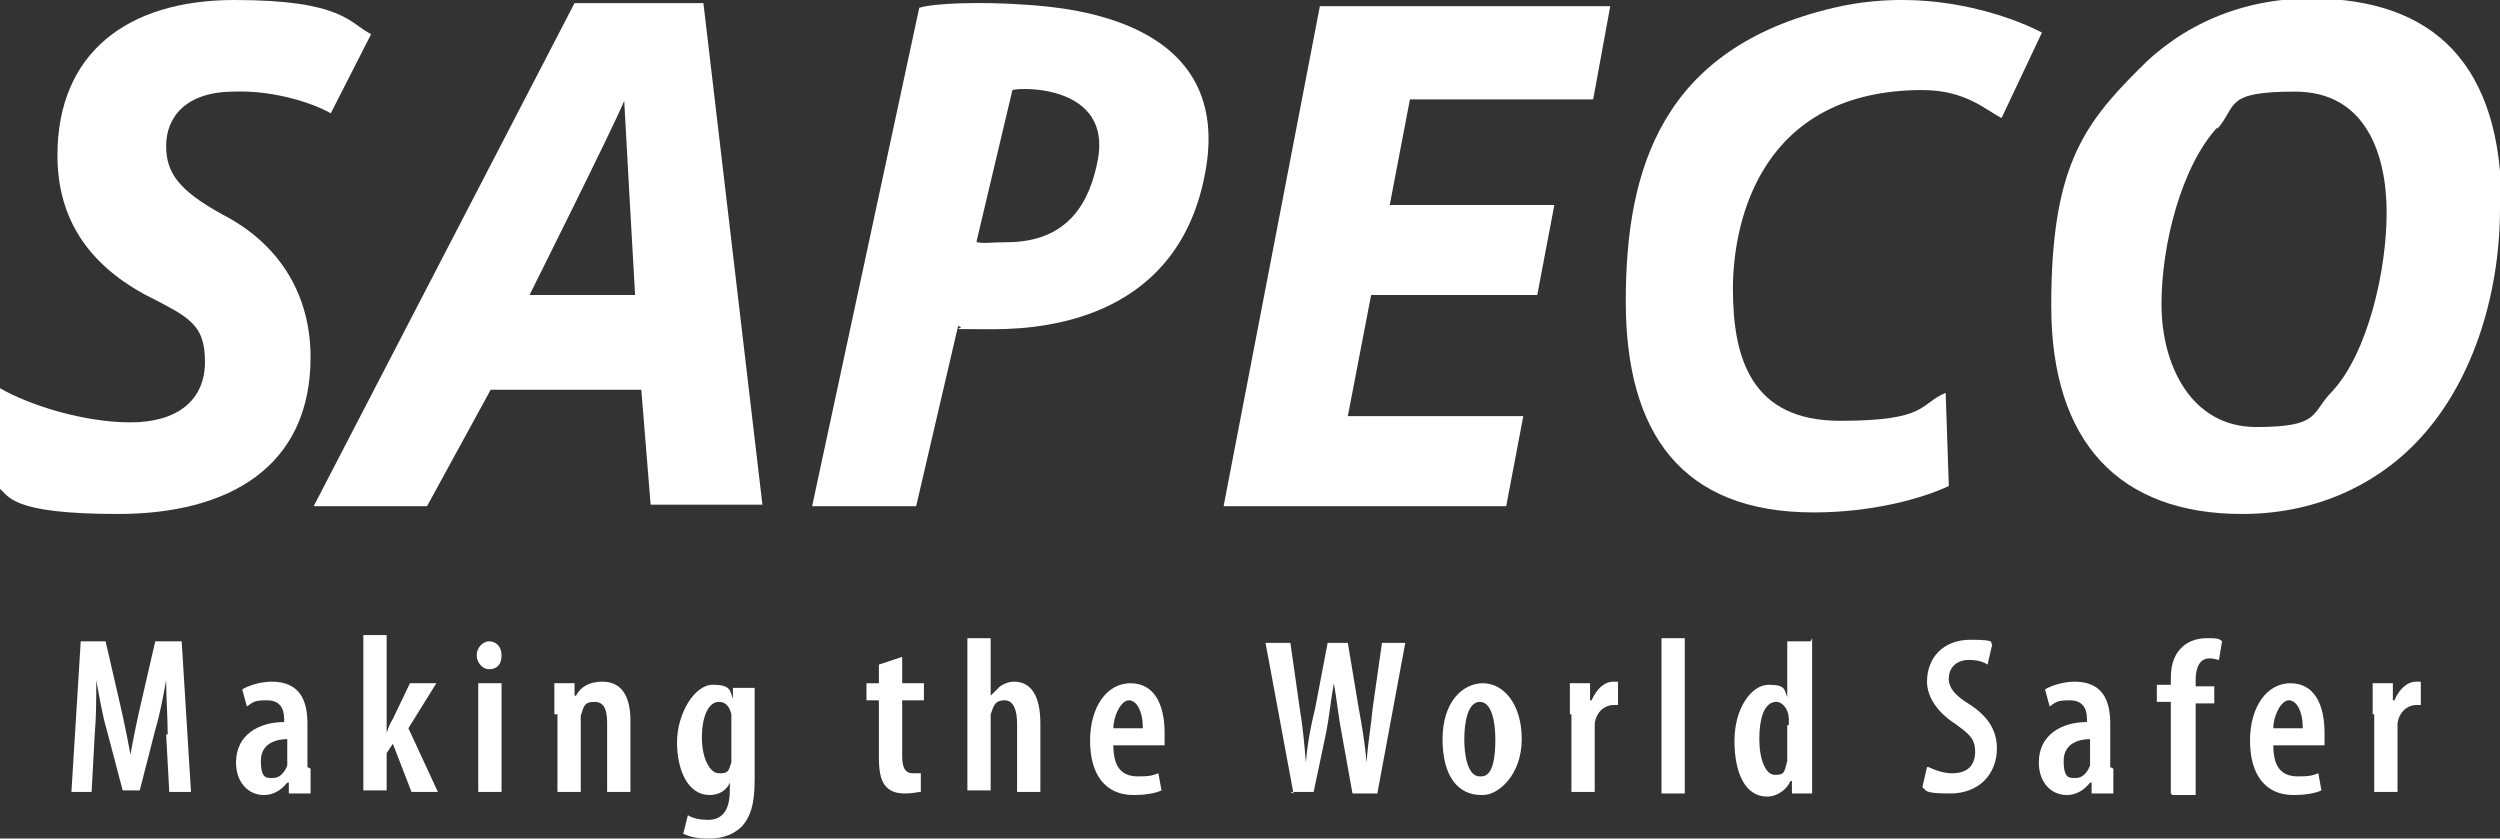
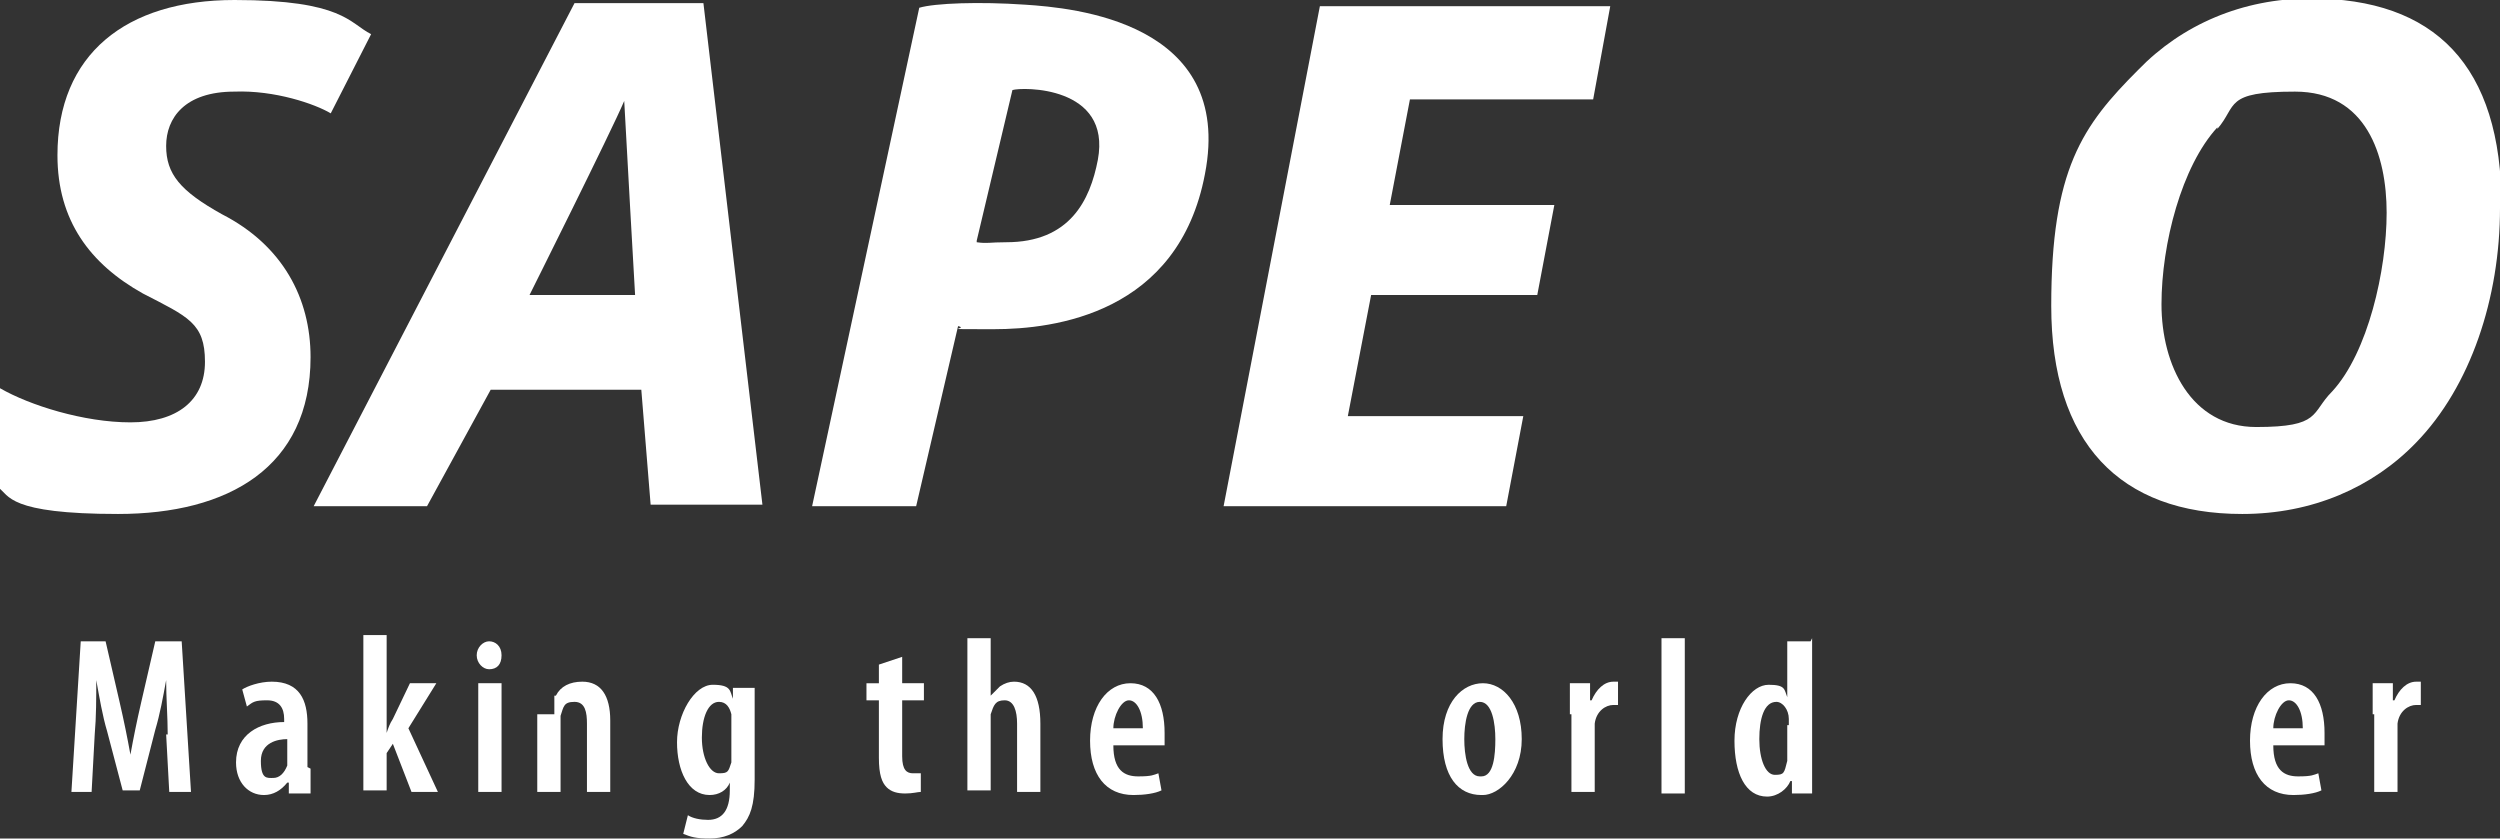
<svg xmlns="http://www.w3.org/2000/svg" viewBox="0 0 161 54">
  <rect x="0" y="0" width="161" height="54" fill="#333333" stroke="none" />
  <defs>
    <style>.d{fill:#fff;}</style>
  </defs>
  <g id="a" />
  <g id="b">
    <g id="c">
      <g>
        <g>
          <path class="d" d="M0,25c1.9,1.1,5.4,2.2,8.4,2.2s4.8-1.4,4.8-3.9-1.1-2.9-4-4.4c-3.4-1.9-5.5-4.7-5.5-8.9C3.7,3.5,8.1,0,15.1,0s7.4,1.5,8.8,2.2l-2.6,5.1c-1-.6-3.6-1.5-6.2-1.4-3.2,0-4.4,1.7-4.4,3.5s.9,2.9,3.6,4.4c3.9,2,5.7,5.4,5.7,9.2,0,7.1-5.3,10.1-12.4,10.1s-7-1.2-7.7-1.7v-6.4Z" />
          <path class="d" d="M31.6,25.1l-4.1,7.5h-7.3L37,.2h8.3l3.8,32.3h-7.2l-.6-7.4h-9.7Zm9.3-6.1s-.6-10.5-.7-12.5h0c-.8,1.9-6.1,12.5-6.1,12.5h6.9Z" />
          <path class="d" d="M59.2,.5c1-.3,3.9-.4,6.8-.2,3.1,.2,13.5,1.1,11.6,10.9-1.7,9-9.7,10-13.6,10s-1.5,0-2.3-.2l-2.7,11.6h-6.7L59.2,.5Zm3.7,15.1c.7,.1,.8,0,1.9,0,4.1,0,5.4-2.7,5.9-5.3,.9-4.8-4.9-4.7-5.5-4.5l-2.3,9.7Z" />
          <path class="d" d="M98.9,19h-10.6l-1.5,7.8h11.3l-1.1,5.8h-18.2L85,.4h18.7l-1.1,6h-11.8l-1.3,6.8h10.6l-1.1,5.8Z" />
-           <path class="d" d="M125.5,31.3c-1.7,.8-4.9,1.7-8.7,1.7-8.5,0-12.1-5.1-12.1-13.6S107,3.1,118.1,.5c6.8-1.6,12.5,1.1,13.4,1.6l-2.6,5.5c-1-.5-2.3-1.8-5.1-1.8-10.3,0-12.2,8.3-12.2,12.8s1.2,8.5,6.9,8.5,5.1-1.1,6.8-1.8l.2,5.9Z" />
          <path class="d" d="M161,13.4c0,5.8-1.9,11.5-5.4,15.1-2.8,2.9-6.7,4.6-11.2,4.6-7.9,0-12.3-4.6-12.3-13.4s2-11.6,5.6-15.2c2.8-2.9,6.7-4.6,11.1-4.6,8,0,12.3,4.3,12.3,13.4Zm-18.2-5.2c-2.3,2.5-3.6,7.5-3.6,11.4s1.9,7.9,6.1,7.9,3.5-.9,4.9-2.3c2.3-2.5,3.5-7.8,3.5-11.5s-1.3-7.8-5.9-7.8-3.7,.9-5,2.4Z" />
        </g>
        <g>
          <path class="d" d="M10.8,47.3c0-1.1-.1-2.4-.1-3.5h0c-.2,1.1-.4,2.2-.7,3.2l-1,3.9h-1.1l-1-3.8c-.3-1-.5-2.2-.7-3.3h0c0,1.1,0,2.4-.1,3.5l-.2,3.7h-1.3l.6-9.7h1.6l.9,3.9c.3,1.3,.5,2.3,.7,3.4h0c.2-1.1,.4-2.1,.7-3.4l.9-3.9h1.7l.6,9.7h-1.4l-.2-3.7Z" />
          <path class="d" d="M20,49.5c0,.5,0,1.1,0,1.6h-1.4v-.7h-.1c-.4,.5-.9,.8-1.5,.8-1,0-1.8-.8-1.8-2.1,0-1.8,1.5-2.6,3.1-2.6v-.2c0-.7-.3-1.2-1.1-1.2s-.9,.1-1.3,.4l-.3-1.1c.3-.2,1.1-.5,1.9-.5,1.8,0,2.3,1.2,2.3,2.7v2.8Zm-1.5-1.9c-.6,0-1.7,.2-1.7,1.4s.4,1.1,.8,1.1,.7-.3,.9-.8c0-.1,0-.2,0-.4v-1.3Z" />
          <path class="d" d="M24.9,47.2h0c.1-.3,.2-.6,.4-.9l1.1-2.3h1.7l-1.8,2.9,1.9,4.1h-1.7l-1.2-3.1-.4,.6v2.4h-1.5v-10h1.5v6.1Z" />
          <path class="d" d="M31.5,43.1c-.4,0-.8-.4-.8-.9s.4-.9,.8-.9,.8,.3,.8,.9-.3,.9-.8,.9h0Zm-.7,7.9v-7h1.5v7h-1.5Z" />
-           <path class="d" d="M35.7,46c0-.8,0-1.4,0-2h1.3v.8h.1c.3-.6,.9-.9,1.7-.9,1.2,0,1.8,.9,1.8,2.5v4.6h-1.5v-4.4c0-.7-.1-1.4-.8-1.4s-.7,.3-.9,.9c0,.1,0,.4,0,.6v4.3h-1.5v-5Z" />
+           <path class="d" d="M35.7,46c0-.8,0-1.4,0-2v.8h.1c.3-.6,.9-.9,1.7-.9,1.2,0,1.8,.9,1.8,2.5v4.6h-1.5v-4.4c0-.7-.1-1.4-.8-1.4s-.7,.3-.9,.9c0,.1,0,.4,0,.6v4.3h-1.5v-5Z" />
          <path class="d" d="M48.6,50.2c0,1.7-.3,2.4-.8,3-.5,.5-1.2,.8-2.1,.8s-1.2-.1-1.7-.3l.3-1.2c.3,.2,.8,.3,1.3,.3,.9,0,1.4-.6,1.4-1.9v-.5h0c-.2,.5-.7,.8-1.3,.8-1.4,0-2.1-1.6-2.1-3.4s1.1-3.7,2.3-3.7,1.1,.4,1.3,.9h0v-.7h1.4c0,.6,0,1.3,0,2.2v4Zm-1.5-3.7c0-.2,0-.4,0-.5-.1-.4-.3-.8-.8-.8-.7,0-1.1,1-1.1,2.3s.5,2.3,1.1,2.3,.6-.1,.8-.7c0-.2,0-.4,0-.6v-1.9Z" />
          <path class="d" d="M58.1,42.3v1.7h1.4v1.1h-1.4v3.6c0,.9,.3,1.1,.7,1.1s.3,0,.5,0v1.2c-.2,0-.5,.1-1,.1s-.9-.1-1.2-.4c-.3-.3-.5-.8-.5-1.9v-3.7h-.8v-1.1h.8v-1.2l1.5-.5Z" />
          <path class="d" d="M62.3,41.1h1.5v3.7h0c.2-.2,.4-.4,.6-.6,.3-.2,.6-.3,.9-.3,1.1,0,1.7,.9,1.7,2.7v4.4h-1.5v-4.4c0-.8-.2-1.5-.8-1.5s-.7,.3-.9,.9c0,.1,0,.4,0,.5v4.4h-1.5v-10Z" />
          <path class="d" d="M71.7,48c0,1.6,.7,2,1.6,2s1-.1,1.3-.2l.2,1.1c-.4,.2-1.1,.3-1.8,.3-1.8,0-2.8-1.3-2.8-3.5s1.1-3.7,2.6-3.7,2.2,1.3,2.2,3.2,0,.6,0,.8h-3.3Zm1.9-1.1c0-1.1-.4-1.8-.9-1.8s-1,1-1,1.8h1.9Z" />
-           <path class="d" d="M83.3,51.1l-1.8-9.7h1.6l.6,4.2c.2,1.2,.3,2.3,.4,3.5h0c.1-1.2,.3-2.3,.6-3.5l.8-4.2h1.3l.7,4.2c.2,1.1,.4,2.2,.5,3.5h0c.1-1.3,.3-2.4,.4-3.5l.6-4.2h1.5l-1.8,9.7h-1.6l-.7-3.9c-.2-1-.3-2.1-.5-3.2h0c-.2,1.1-.3,2.2-.5,3.2l-.8,3.8h-1.5Z" />
          <path class="d" d="M95.4,51.2c-1.5,0-2.5-1.2-2.5-3.6s1.3-3.6,2.6-3.6,2.5,1.3,2.5,3.6-1.5,3.6-2.5,3.6h0Zm0-1.2c.8,0,.9-1.4,.9-2.4s-.2-2.4-1-2.4-1,1.4-1,2.4,.2,2.4,1,2.4h0Z" />
          <path class="d" d="M101.1,46c0-.6,0-1.4,0-2h1.3v1.1h.1c.3-.7,.8-1.2,1.4-1.2s.2,0,.3,0v1.5c-.1,0-.2,0-.3,0-.5,0-1.1,.4-1.2,1.2,0,.2,0,.4,0,.7v3.7h-1.5v-5Z" />
          <path class="d" d="M107,41.1h1.5v10h-1.5v-10Z" />
          <path class="d" d="M116.7,41.1v8.1c0,.6,0,1.4,0,1.9h-1.3v-.8h-.1c-.2,.5-.8,1-1.5,1-1.4,0-2.1-1.5-2.1-3.6s1.1-3.6,2.2-3.6,1,.3,1.2,.8h0v-3.6h1.5Zm-1.5,5.6c0-.1,0-.3,0-.4,0-.6-.4-1.1-.8-1.1-.8,0-1.1,1.1-1.1,2.4s.4,2.3,1,2.3,.6-.1,.8-.9c0-.1,0-.3,0-.4v-1.9Z" />
-           <path class="d" d="M124.2,49.4c.4,.2,1,.4,1.5,.4,1,0,1.5-.5,1.5-1.4s-.5-1.2-1.3-1.8c-1.1-.7-1.8-1.7-1.8-2.7,0-1.5,1-2.7,2.8-2.7s1.2,.2,1.4,.3l-.3,1.3c-.3-.2-.7-.3-1.2-.3-.9,0-1.3,.6-1.3,1.2s.4,1.1,1.4,1.7c1.2,.8,1.7,1.7,1.7,2.8,0,1.7-1.2,2.9-3,2.9s-1.5-.2-1.8-.4l.3-1.3Z" />
-           <path class="d" d="M136.1,49.5c0,.5,0,1.1,0,1.6h-1.4v-.7h-.1c-.4,.5-.9,.8-1.5,.8-1,0-1.8-.8-1.8-2.1,0-1.8,1.5-2.6,3.1-2.6v-.2c0-.7-.3-1.2-1.1-1.2s-.9,.1-1.3,.4l-.3-1.1c.3-.2,1.1-.5,1.9-.5,1.8,0,2.3,1.2,2.3,2.7v2.8Zm-1.5-1.9c-.6,0-1.7,.2-1.7,1.4s.4,1.1,.8,1.1,.7-.3,.9-.8c0-.1,0-.2,0-.4v-1.3Z" />
-           <path class="d" d="M139.8,51.1v-5.9h-.9v-1.1h.9v-.3c0-.8,.1-1.5,.7-2.1,.4-.4,1-.6,1.6-.6s.8,0,1,.2l-.2,1.2c-.1,0-.3-.1-.6-.1-.7,0-.9,.7-.9,1.4v.4h1.2v1.1h-1.2v5.9h-1.5Z" />
          <path class="d" d="M146.4,48c0,1.6,.7,2,1.6,2s1-.1,1.3-.2l.2,1.1c-.4,.2-1.1,.3-1.8,.3-1.8,0-2.8-1.3-2.8-3.5s1.1-3.7,2.6-3.7,2.2,1.3,2.2,3.2,0,.6,0,.8h-3.3Zm1.9-1.1c0-1.1-.4-1.8-.9-1.8s-1,1-1,1.8h1.9Z" />
          <path class="d" d="M152.8,46c0-.6,0-1.4,0-2h1.3v1.1h.1c.3-.7,.8-1.2,1.4-1.2s.2,0,.3,0v1.5c-.1,0-.2,0-.3,0-.5,0-1.1,.4-1.2,1.2,0,.2,0,.4,0,.7v3.7h-1.5v-5Z" />
        </g>
      </g>
    </g>
  </g>
</svg>